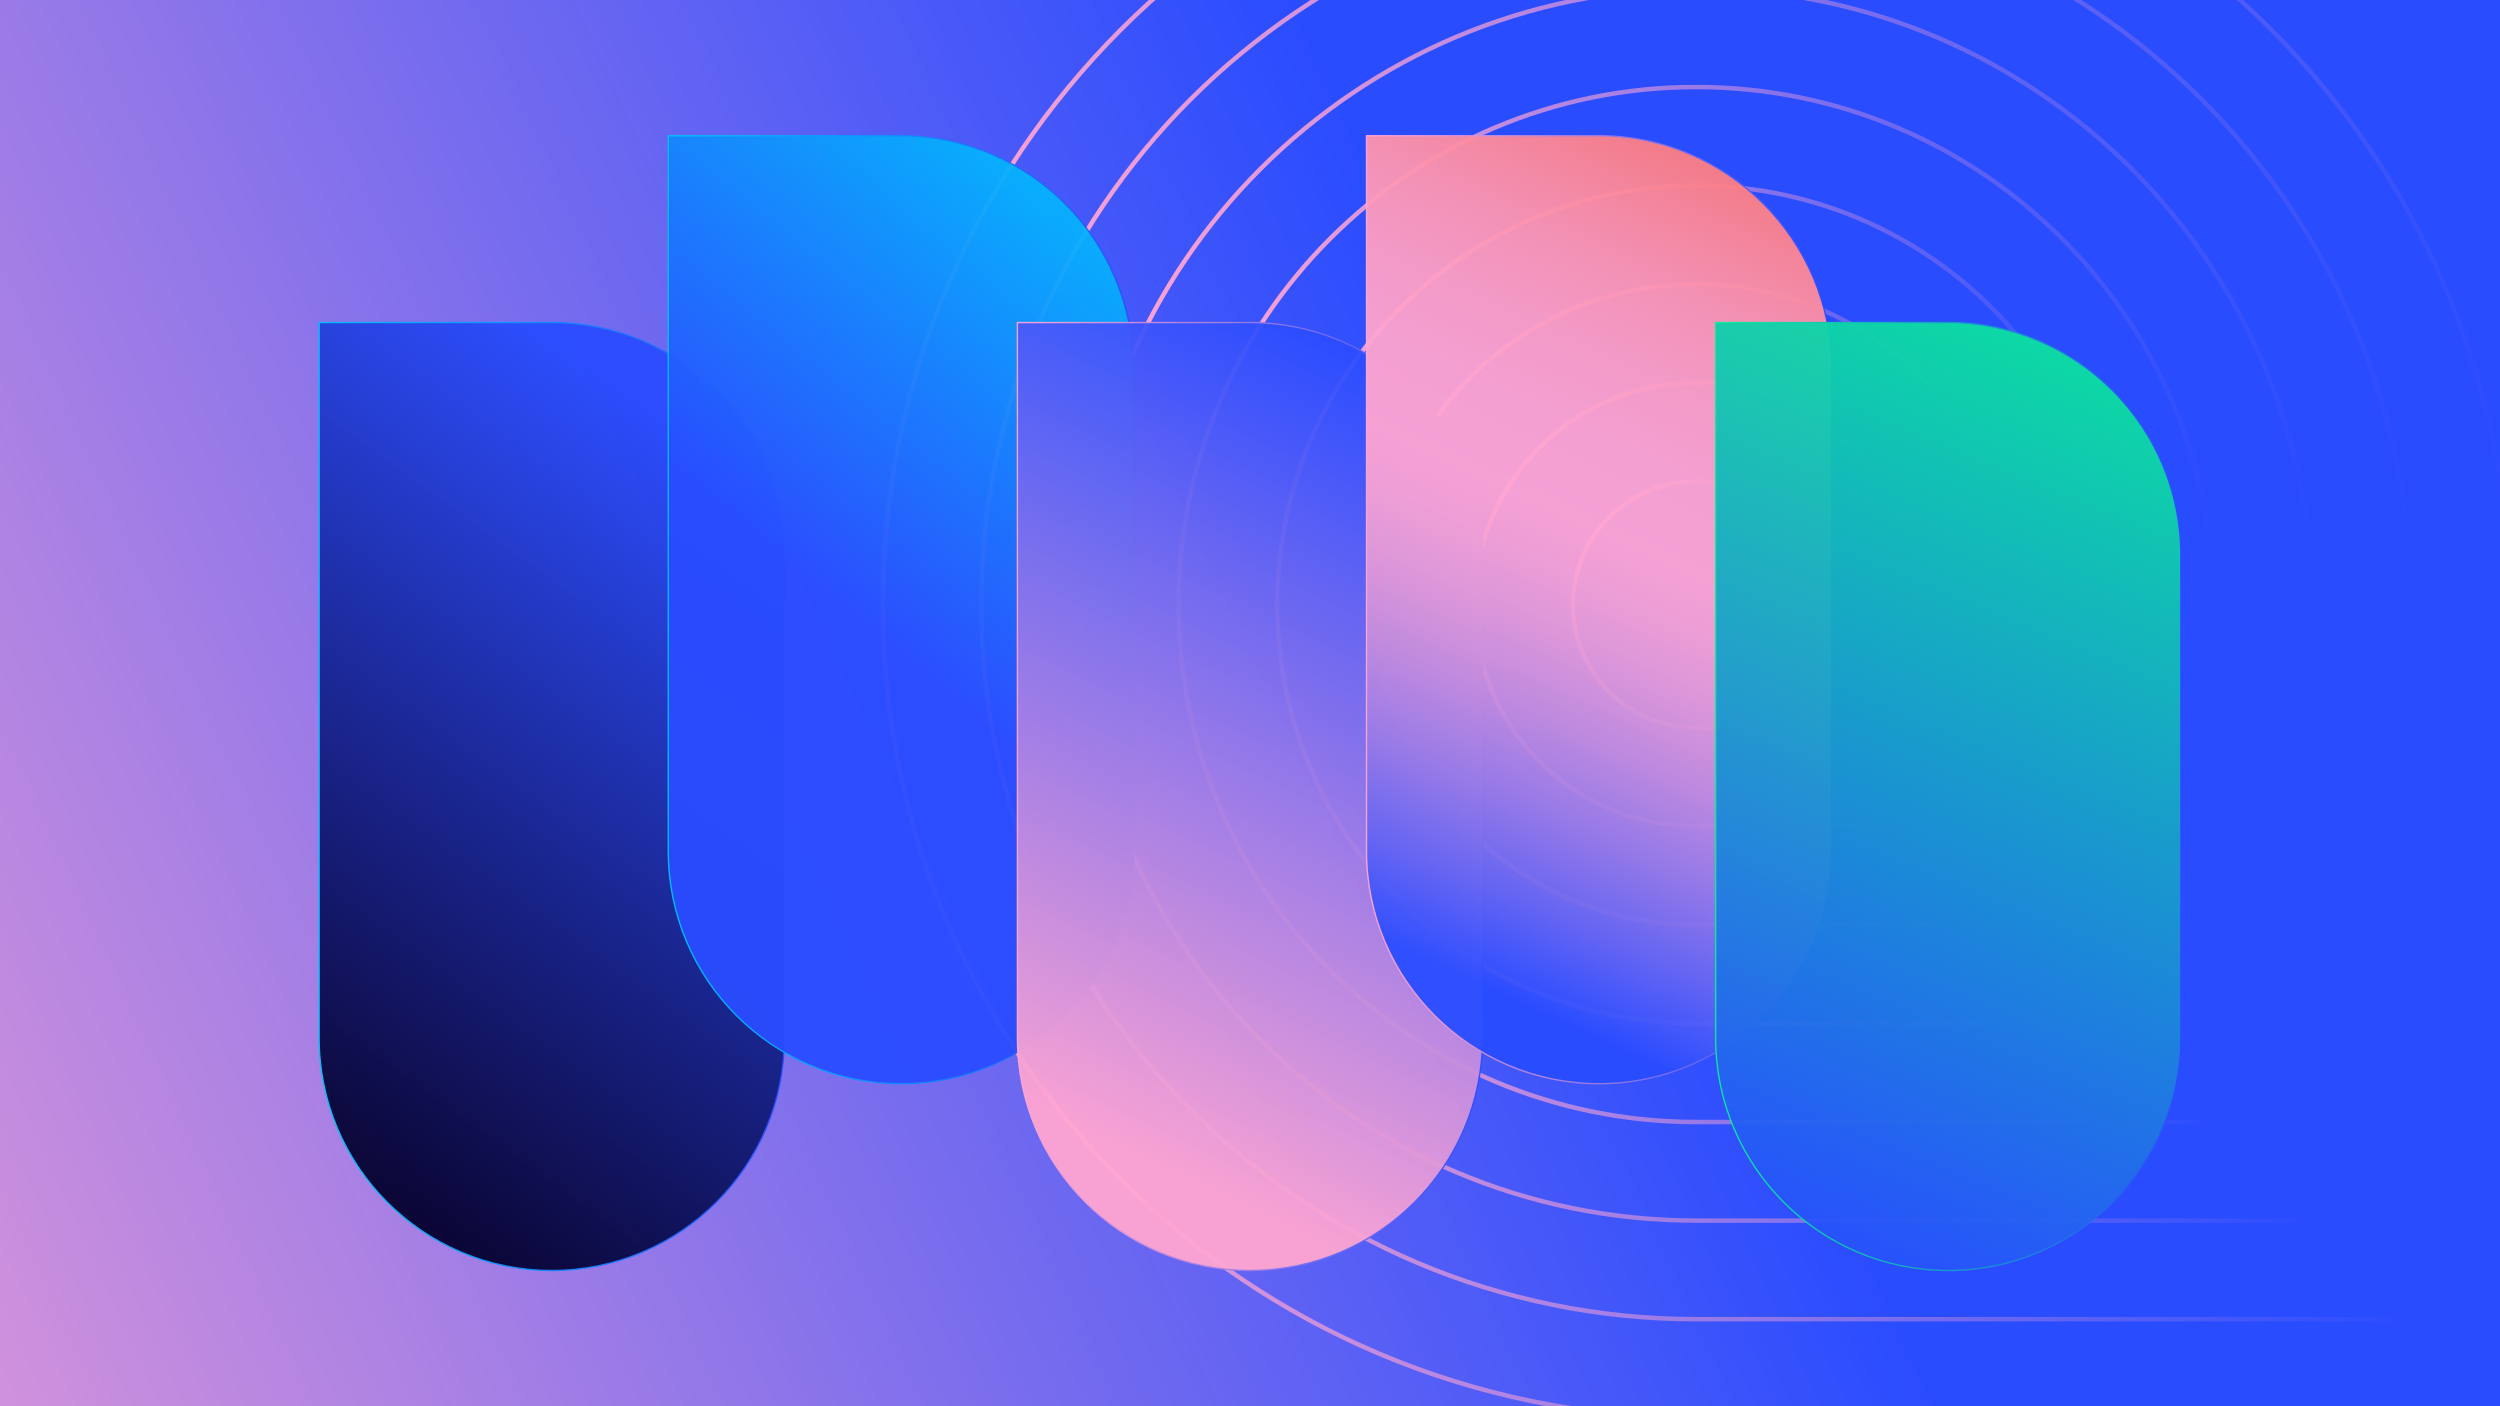
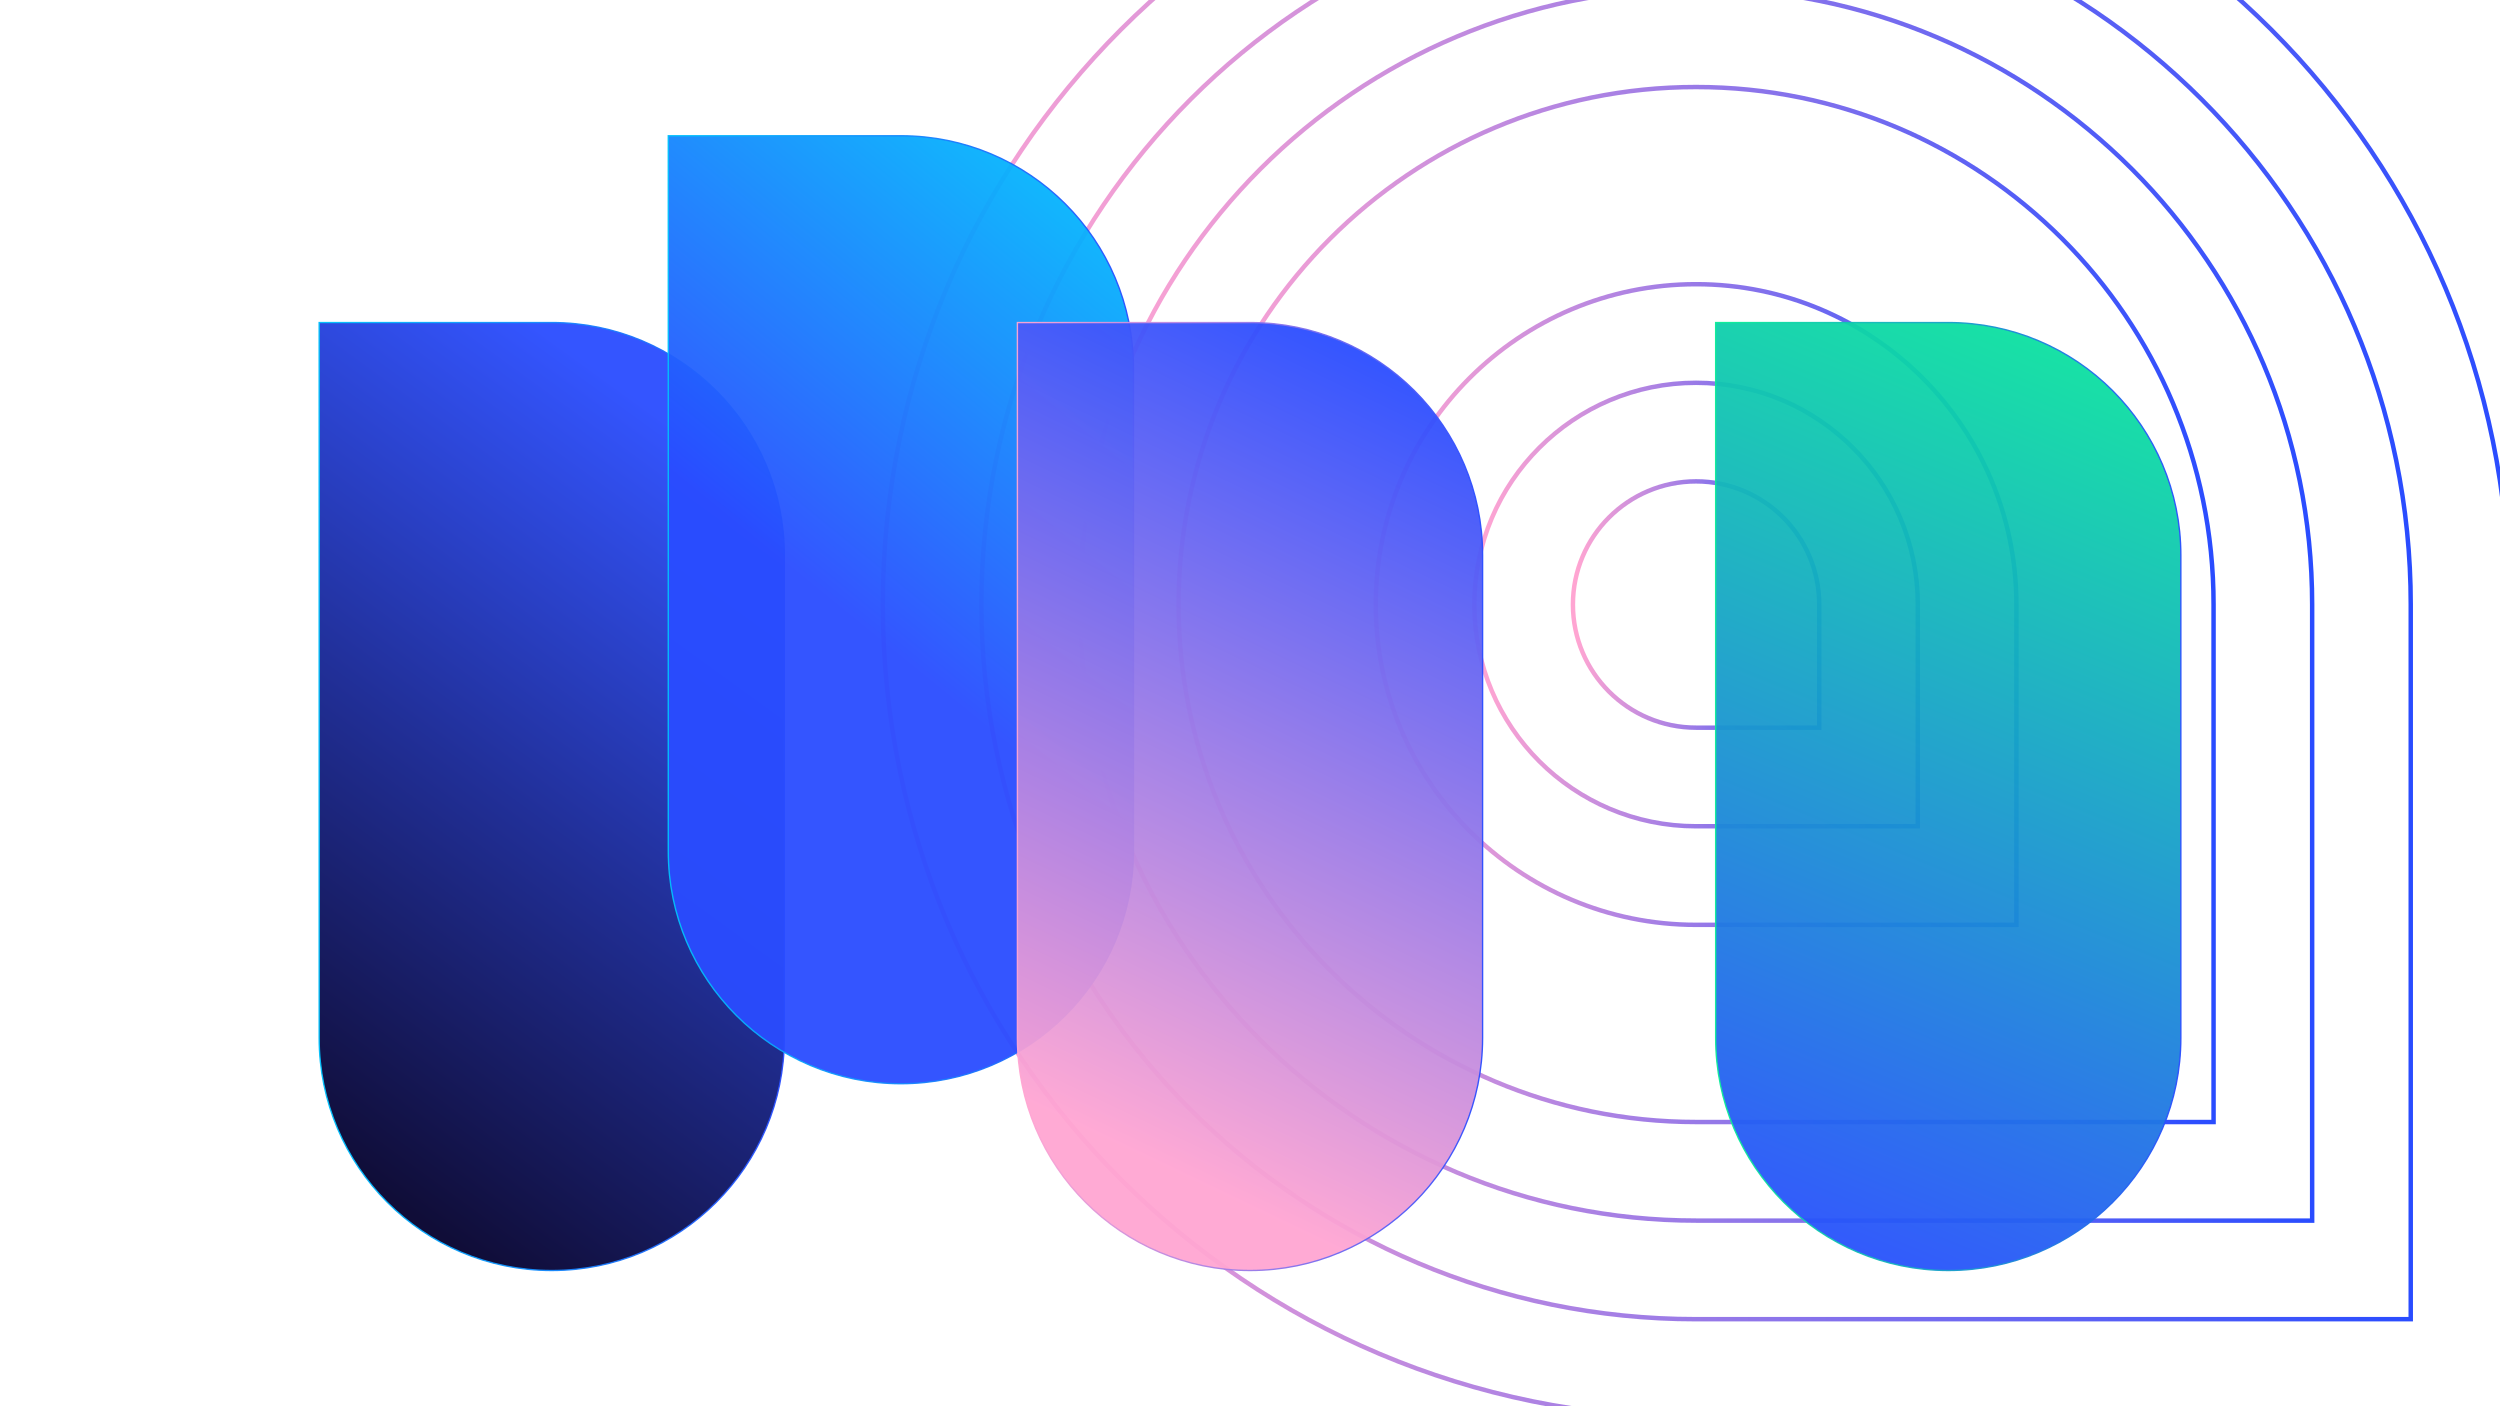
<svg xmlns="http://www.w3.org/2000/svg" xmlns:xlink="http://www.w3.org/1999/xlink" id="b" viewBox="0 0 1920 1080">
  <defs>
    <style>.x,.y,.z,.aa,.ab,.ac,.ad,.ae,.af{fill:none;}.ag{fill:url(#d);}.ah{fill:url(#n);stroke:url(#o);}.ah,.ai,.aj,.ak,.al{opacity:.95;stroke-width:1.066px;}.ah,.ai,.aj,.ak,.al,.y,.z,.aa,.ab,.ac,.ad,.ae,.af{stroke-miterlimit:10;}.ai{fill:url(#p);stroke:url(#q);}.aj{fill:url(#r);stroke:url(#s);}.ak{fill:url(#v);stroke:url(#w);}.al{fill:url(#t);stroke:url(#u);}.y{stroke:url(#g);}.y,.z,.aa,.ab,.ac,.ad,.ae,.af{stroke-width:3.433px;}.z{stroke:url(#h);}.aa{stroke:url(#f);}.ab{stroke:url(#k);}.ac{stroke:url(#j);}.ad{stroke:url(#l);}.ae{stroke:url(#m);}.af{stroke:url(#i);}.am{clip-path:url(#e);}</style>
    <linearGradient id="d" x1="-453.599" y1="1188.637" x2="1977.607" y2="73.066" gradientUnits="userSpaceOnUse">
      <stop offset=".025" stop-color="#ffa5d2" />
      <stop offset=".342" stop-color="#997ae7" />
      <stop offset=".679" stop-color="#294cff" />
    </linearGradient>
    <clipPath id="e">
      <rect class="x" width="1920" height="1080" />
    </clipPath>
    <linearGradient id="f" x1="676.292" y1="464.275" x2="1928.877" y2="464.275" gradientUnits="userSpaceOnUse">
      <stop offset=".025" stop-color="#ffa5d2" />
      <stop offset=".498" stop-color="#997ae7" />
      <stop offset="1" stop-color="#294cff" />
    </linearGradient>
    <linearGradient id="g" x1="752.006" y1="464.275" x2="1853.163" y2="464.275" xlink:href="#f" />
    <linearGradient id="h" x1="827.72" y1="464.275" x2="1777.449" y2="464.275" xlink:href="#f" />
    <linearGradient id="i" x1="903.434" y1="464.275" x2="1701.735" y2="464.275" xlink:href="#f" />
    <linearGradient id="j" x1="979.148" y1="464.275" x2="1626.021" y2="464.275" xlink:href="#f" />
    <linearGradient id="k" x1="1054.862" y1="464.275" x2="1550.307" y2="464.275" xlink:href="#f" />
    <linearGradient id="l" x1="1130.576" y1="464.275" x2="1474.593" y2="464.275" xlink:href="#f" />
    <linearGradient id="m" x1="1206.29" y1="464.275" x2="1398.879" y2="464.275" xlink:href="#f" />
    <linearGradient id="n" x1="196.606" y1="865.025" x2="563.729" y2="358.046" gradientTransform="translate(-187.983 1035.468) rotate(-90)" gradientUnits="userSpaceOnUse">
      <stop offset=".025" stop-color="#03002d" />
      <stop offset=".507" stop-color="#152492" />
      <stop offset="1" stop-color="#294cff" />
    </linearGradient>
    <linearGradient id="o" x1="244.572" y1="611.725" x2="602.912" y2="611.725" gradientTransform="translate(-187.983 1035.468) rotate(-90)" gradientUnits="userSpaceOnUse">
      <stop offset=".026" stop-color="#00c1fc" />
      <stop offset=".867" stop-color="#235cfe" />
      <stop offset="1" stop-color="#294cff" />
    </linearGradient>
    <linearGradient id="p" x1="904.438" y1="149.293" x2="645.704" y2="467.467" gradientTransform="translate(223.596 1160.146) rotate(-90)" gradientUnits="userSpaceOnUse">
      <stop offset=".025" stop-color="#00c1fc" />
      <stop offset=".866" stop-color="#235cfe" />
      <stop offset="1" stop-color="#294cff" />
    </linearGradient>
    <linearGradient id="q" x1="512.701" y1="468.275" x2="871.041" y2="468.275" xlink:href="#p" />
    <linearGradient id="r" x1="803.252" y1="869.955" x2="1082.965" y2="286.054" gradientTransform="translate(348.275 1571.725) rotate(-90)" xlink:href="#f" />
    <linearGradient id="s" x1="780.83" y1="611.725" x2="1139.17" y2="611.725" gradientTransform="translate(348.275 1571.725) rotate(-90)" xlink:href="#f" />
    <linearGradient id="t" x1="1019.731" y1="851.232" x2="1344.896" y2="144.957" gradientTransform="translate(759.854 1696.404) rotate(-90)" gradientUnits="userSpaceOnUse">
      <stop offset=".174" stop-color="#294cff" />
      <stop offset=".264" stop-color="#6565f2" />
      <stop offset=".356" stop-color="#9b7be6" />
      <stop offset=".442" stop-color="#c68ddd" />
      <stop offset=".519" stop-color="#e59ad7" />
      <stop offset=".585" stop-color="#f8a2d3" />
      <stop offset=".63" stop-color="#ffa5d2" />
      <stop offset=".717" stop-color="#fea3ce" />
      <stop offset=".799" stop-color="#fe9dc2" />
      <stop offset=".878" stop-color="#fe94b0" />
      <stop offset=".956" stop-color="#fe8795" />
      <stop offset="1" stop-color="#fe7e83" />
    </linearGradient>
    <linearGradient id="u" x1="1048.959" y1="468.275" x2="1407.299" y2="468.275" gradientTransform="translate(759.854 1696.404) rotate(-90)" xlink:href="#f" />
    <linearGradient id="v" x1="1719.177" y1="-3.288" x2="1327.579" y2="951.232" gradientTransform="translate(884.532 2107.983) rotate(-90)" gradientUnits="userSpaceOnUse">
      <stop offset=".23" stop-color="#09ed98" />
      <stop offset=".716" stop-color="#1c88d8" />
      <stop offset="1" stop-color="#294cff" />
    </linearGradient>
    <linearGradient id="w" x1="1317.088" y1="611.725" x2="1675.428" y2="611.725" gradientTransform="translate(884.532 2107.983) rotate(-90)" gradientUnits="userSpaceOnUse">
      <stop offset=".025" stop-color="#09ed98" />
      <stop offset=".641" stop-color="#1c88d8" />
      <stop offset="1" stop-color="#294cff" />
    </linearGradient>
  </defs>
  <g id="c">
-     <rect class="ag" width="1920" height="1080" />
    <g class="am">
      <path class="aa" d="M1927.16,464.274v624.576h-624.576c-344.943,0-624.575-279.632-624.575-624.575v-.001c0-344.943,279.632-624.575,624.575-624.575h.001c344.943,0,624.575,279.632,624.575,624.575Z" />
      <path class="y" d="M1851.446,464.274v548.862h-548.862c-303.128,0-548.861-245.733-548.861-548.861v-.001c0-303.128,245.733-548.861,548.861-548.861h.001c303.128,0,548.861,245.733,548.861,548.861Z" />
      <path class="z" d="M1775.732,464.274v473.148h-473.148c-261.312,0-473.147-211.835-473.147-473.147v-.001c0-261.312,211.835-473.147,473.147-473.147h.001c261.312,0,473.147,211.835,473.147,473.147Z" />
      <path class="af" d="M1700.018,464.274v397.434h-397.434c-219.496,0-397.433-177.937-397.433-397.433v-.001c0-219.496,177.937-397.433,397.433-397.433h.001c219.496,0,397.433,177.937,397.433,397.433Z" />
-       <path class="ac" d="M1624.304,464.274v321.72h-321.72c-177.681,0-321.719-144.039-321.719-321.719v-.001c0-177.681,144.039-321.719,321.719-321.719h.001c177.681,0,321.719,144.039,321.719,321.719Z" />
      <path class="ab" d="M1548.59,464.274v246.006h-246.006c-135.865,0-246.005-110.14-246.005-246.005v-0c0-135.865,110.14-246.005,246.005-246.005h0c135.865,0,246.005,110.14,246.005,246.005Z" />
      <path class="ad" d="M1472.876,464.274v170.292h-170.292c-94.049,0-170.291-76.242-170.291-170.291v-0c0-94.049,76.242-170.291,170.291-170.291h0c94.049,0,170.291,76.242,170.291,170.291Z" />
      <path class="ae" d="M1397.162,464.274v94.578h-94.578c-52.234,0-94.578-42.344-94.578-94.578v-0c0-52.234,42.344-94.578,94.578-94.578h0c52.234,0,94.578,42.344,94.578,94.578Z" />
    </g>
    <path class="ah" d="M238.361,433.088h370.763c98.592,0,178.637,80.045,178.637,178.637v0c0,98.592-80.045,178.637-178.637,178.637H59.724v-178.637c0-98.592,80.045-178.637,178.637-178.637Z" transform="translate(1035.468 187.983) rotate(90)" />
    <path class="ai" d="M506.49,289.638h370.763c98.592,0,178.637,80.045,178.637,178.637v0c0,98.592-80.045,178.637-178.637,178.637H327.853v-178.637c0-98.592,80.045-178.637,178.637-178.637Z" transform="translate(1160.146 -223.596) rotate(90)" />
    <path class="aj" d="M774.619,433.088h370.763c98.592,0,178.637,80.045,178.637,178.637v0c0,98.592-80.045,178.637-178.637,178.637h-549.4v-178.637c0-98.592,80.045-178.637,178.637-178.637Z" transform="translate(1571.725 -348.275) rotate(90)" />
-     <path class="al" d="M1042.747,289.638h370.763c98.592,0,178.637,80.045,178.637,178.637v0c0,98.592-80.045,178.637-178.637,178.637h-549.4v-178.637c0-98.592,80.045-178.637,178.637-178.637Z" transform="translate(1696.404 -759.854) rotate(90)" />
    <path class="ak" d="M1310.876,433.088h370.763c98.592,0,178.637,80.045,178.637,178.637v0c0,98.592-80.045,178.637-178.637,178.637h-549.4v-178.637c0-98.592,80.045-178.637,178.637-178.637Z" transform="translate(2107.983 -884.532) rotate(90)" />
  </g>
</svg>